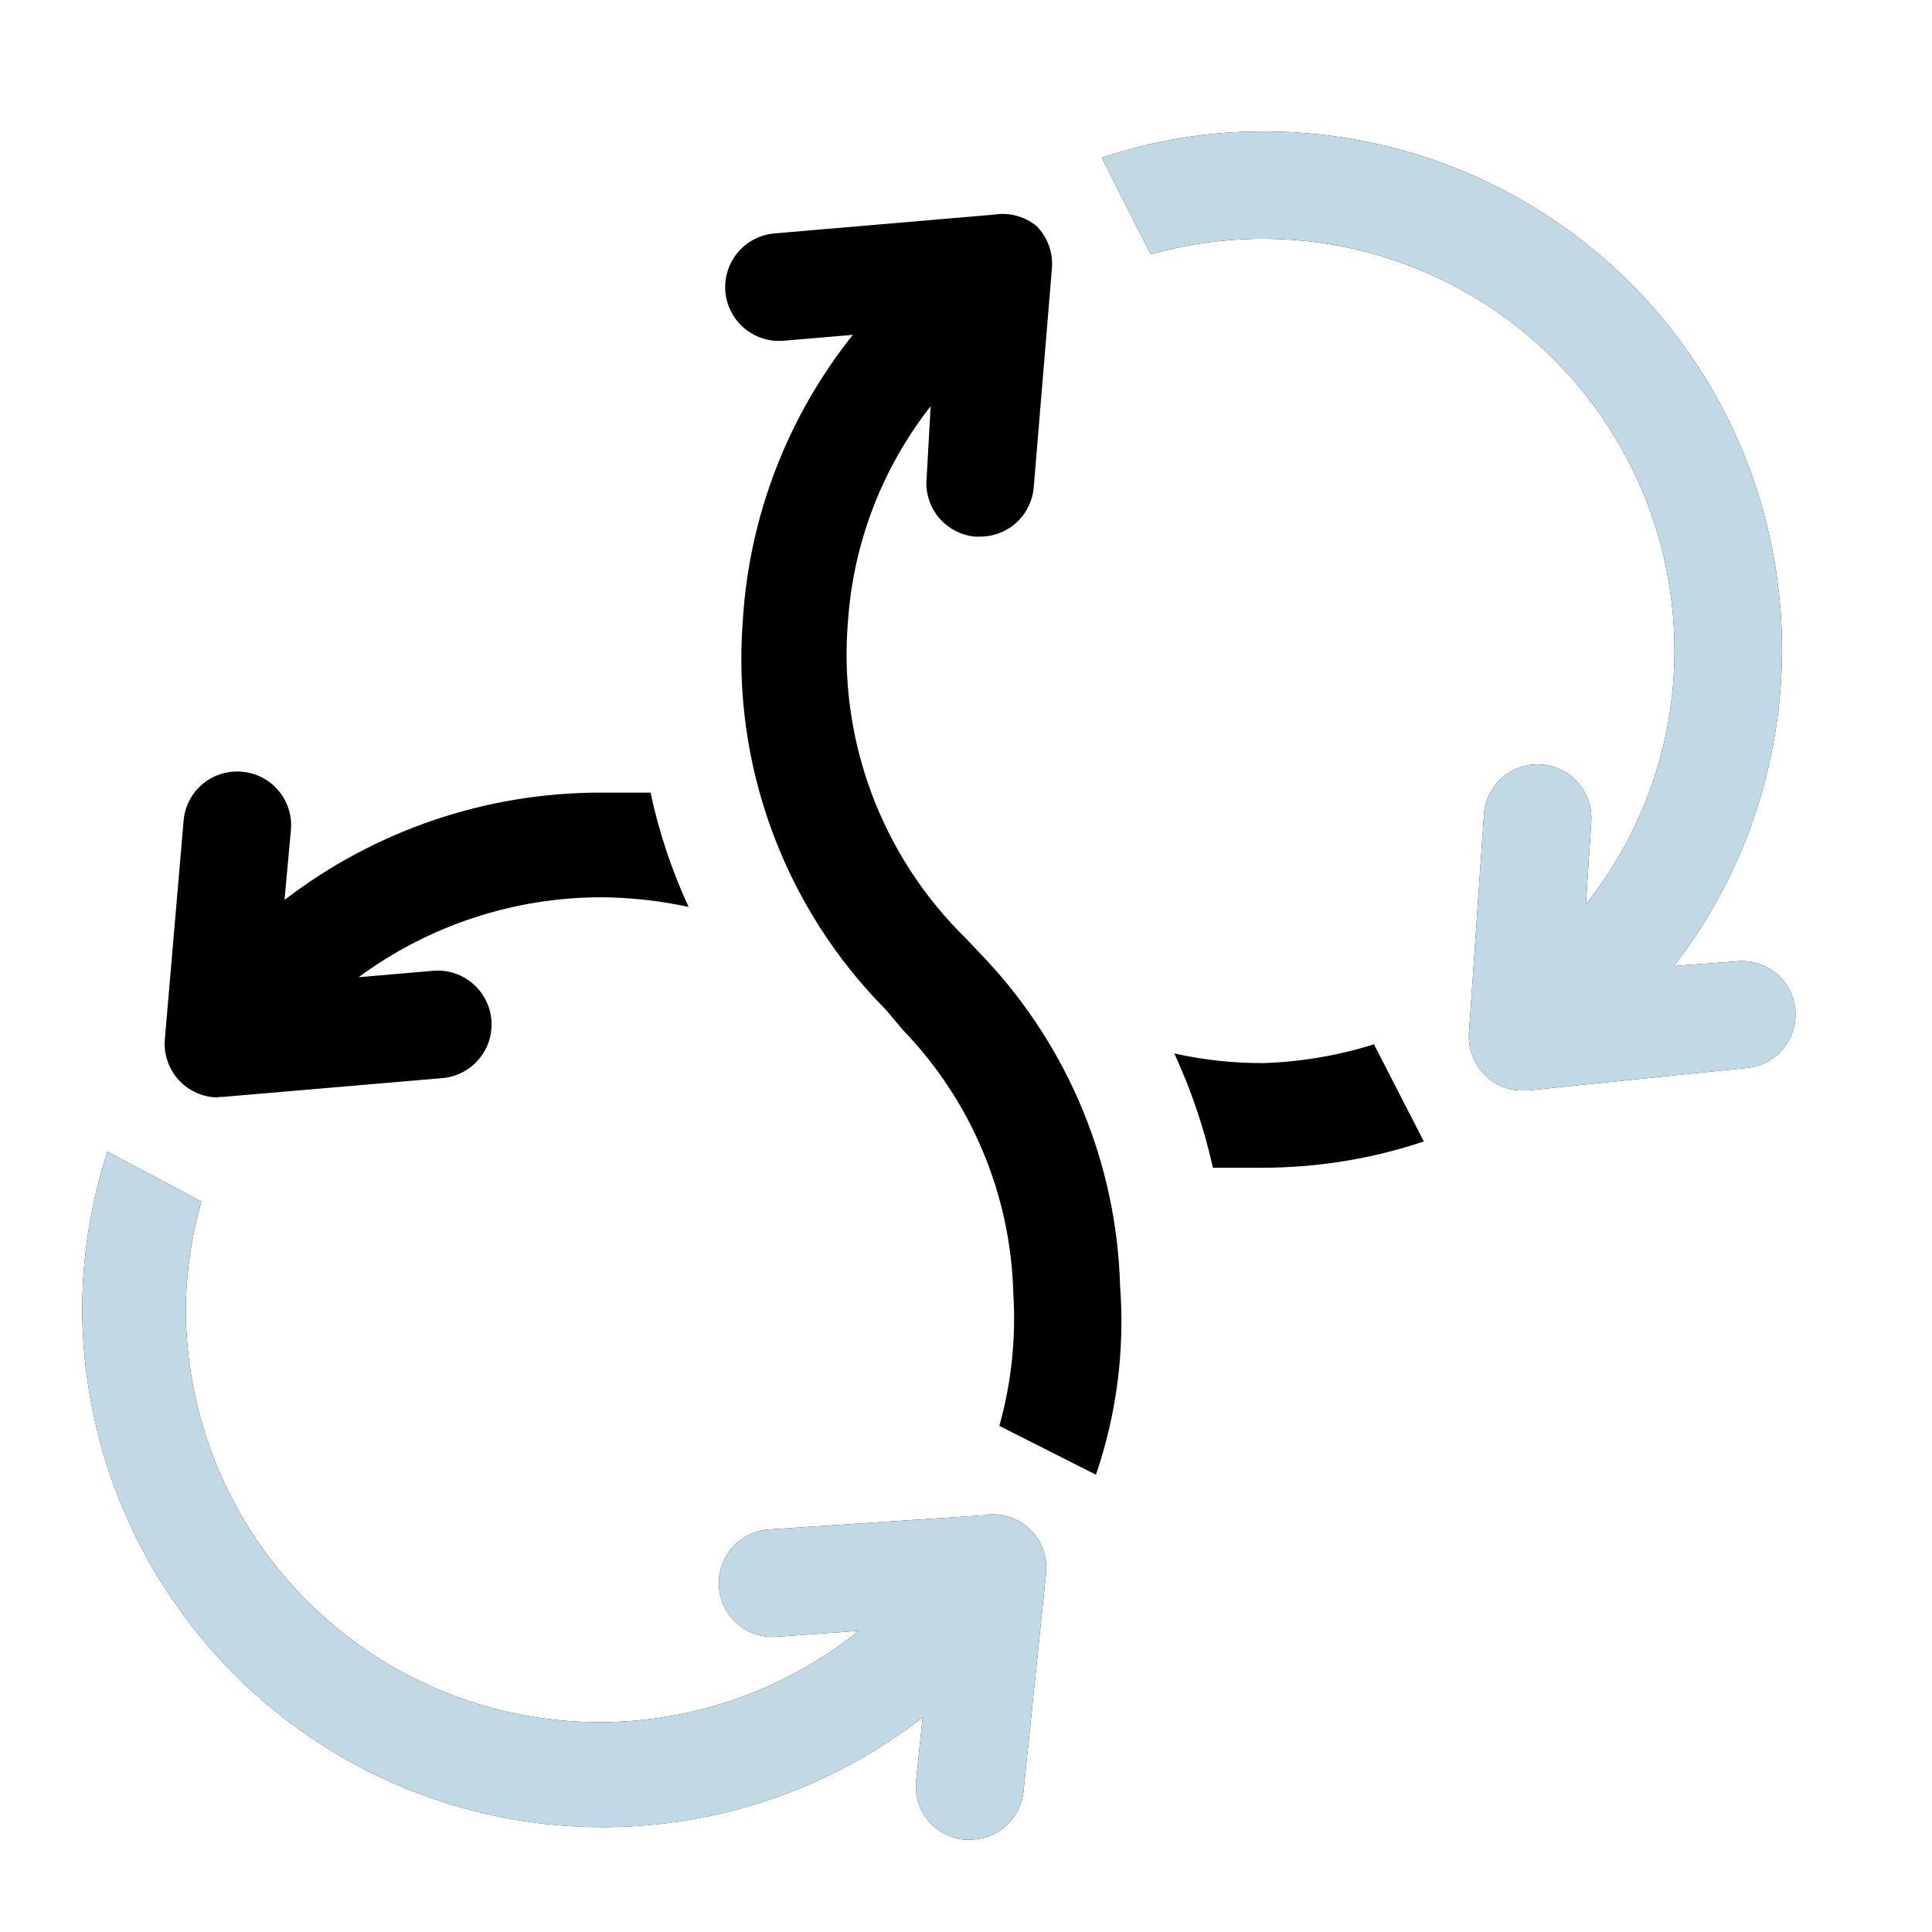
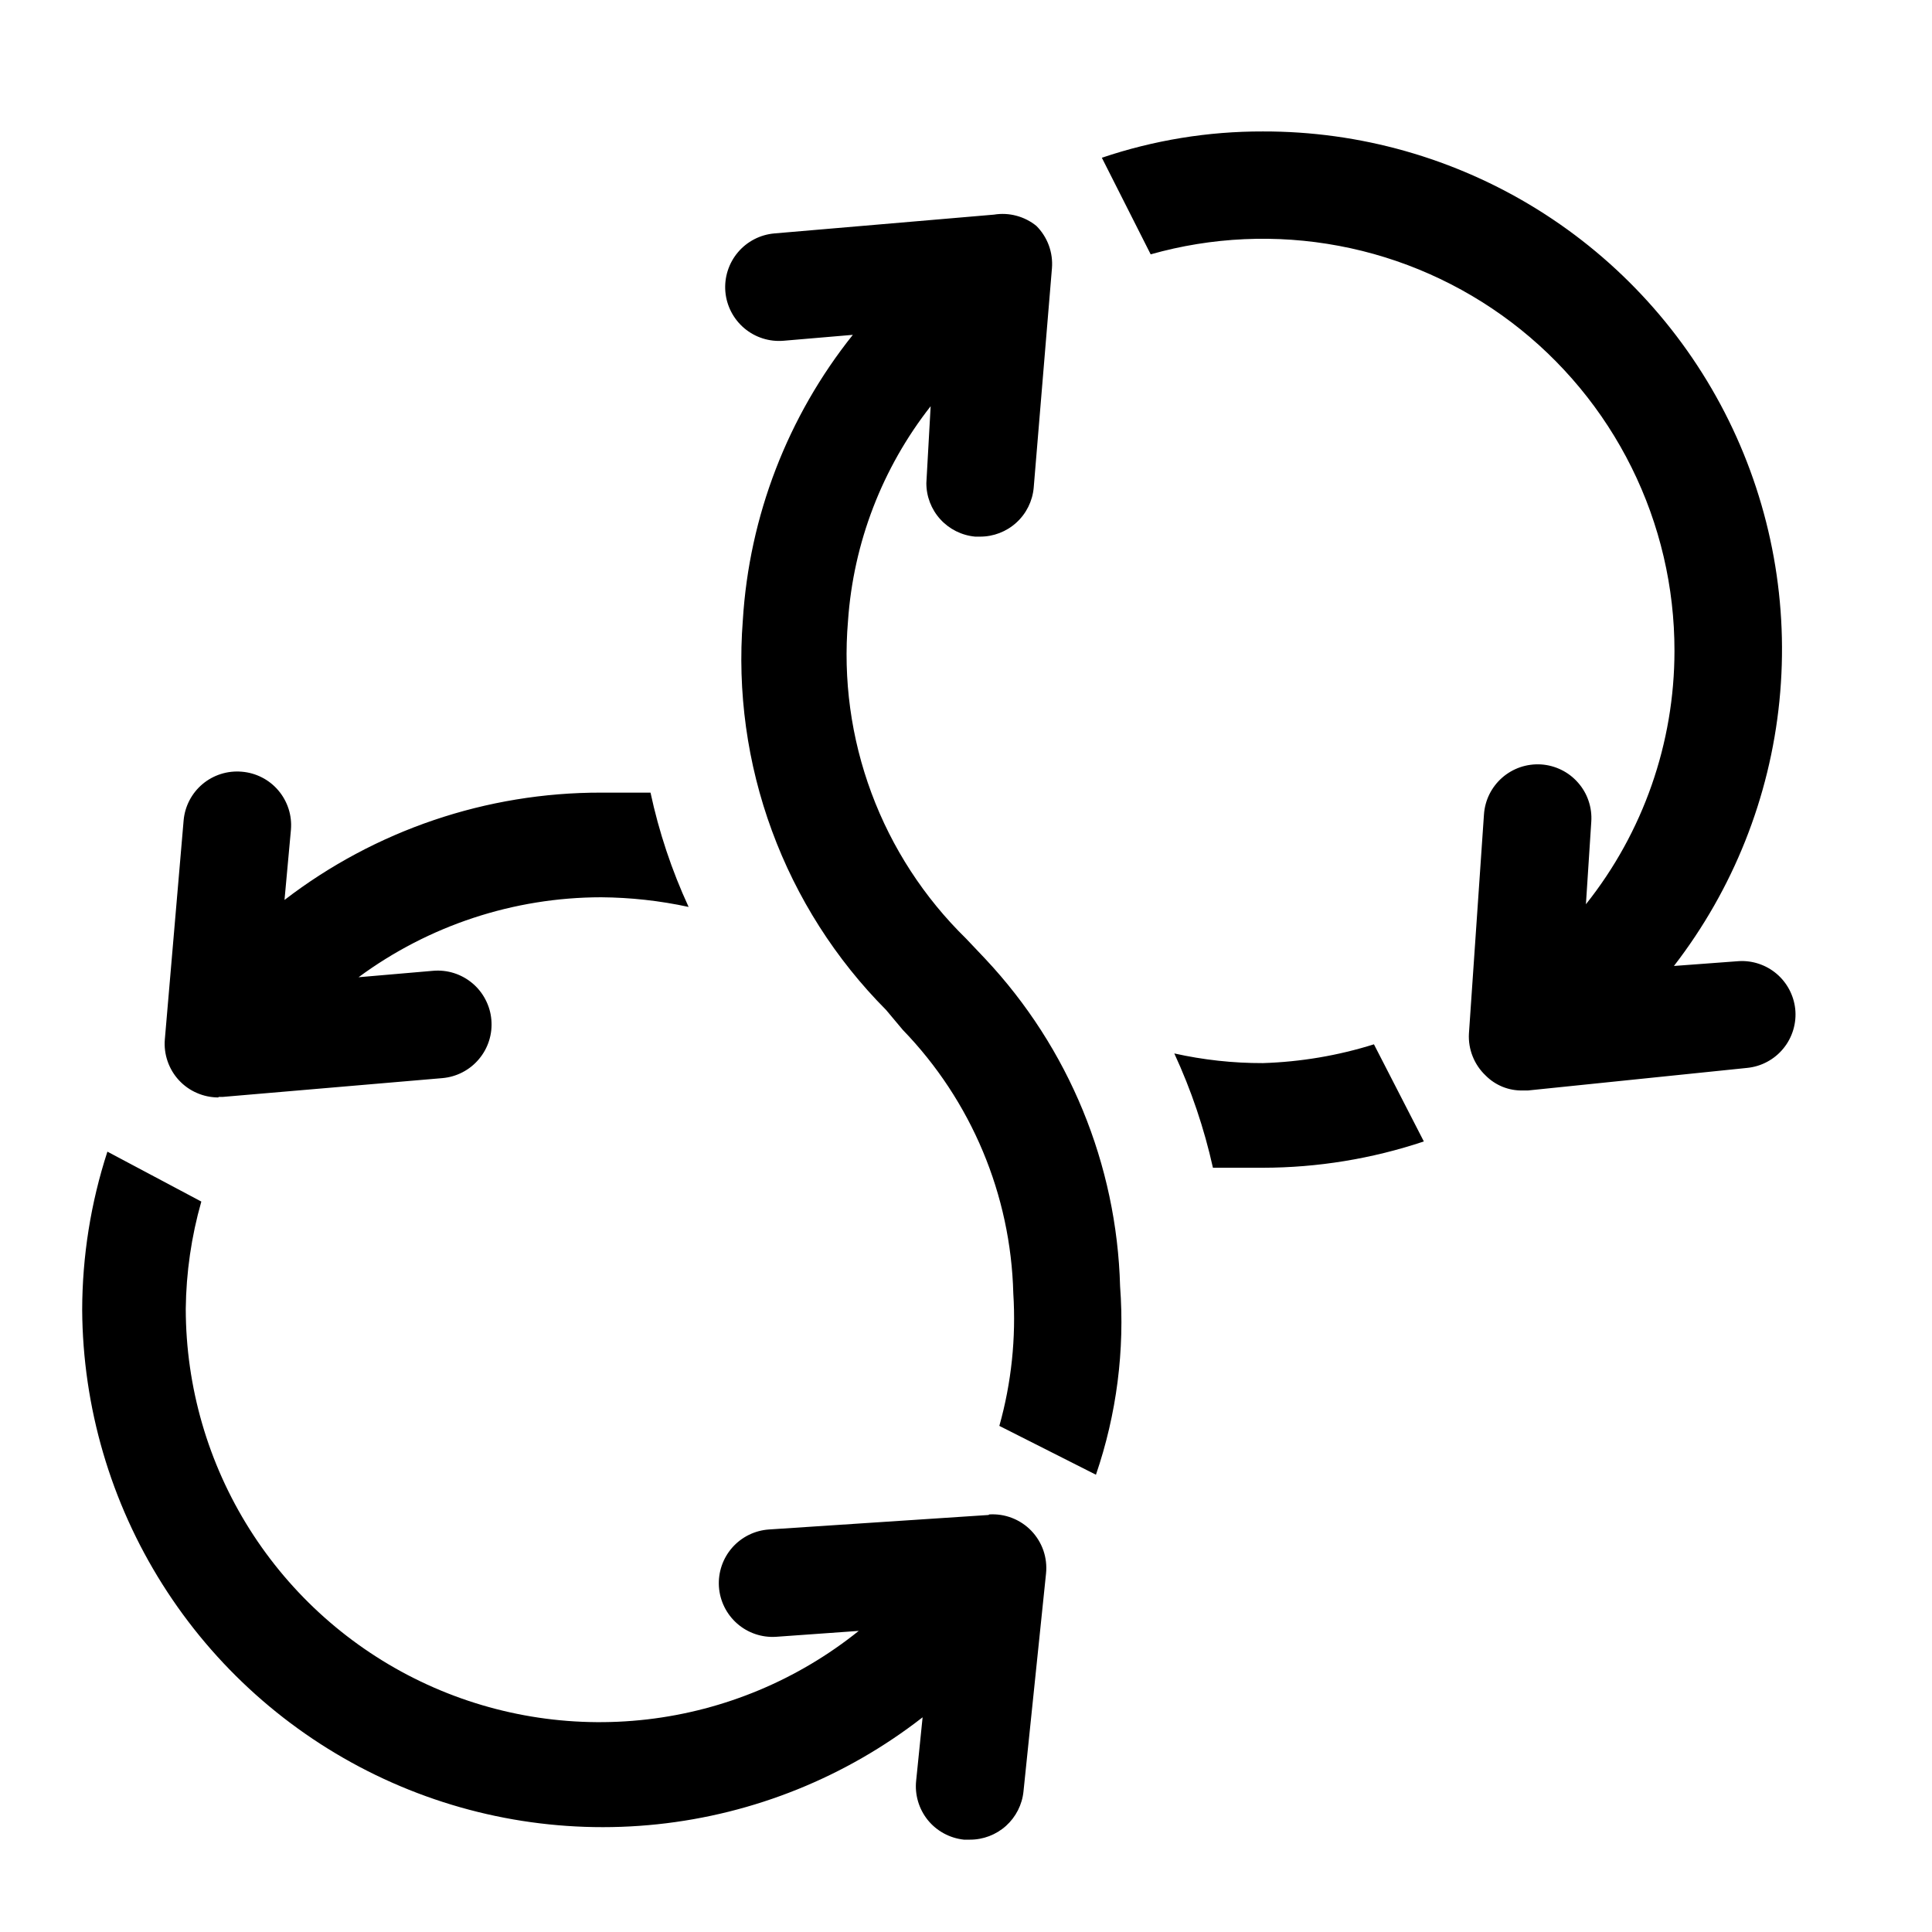
<svg xmlns="http://www.w3.org/2000/svg" width="54" height="54" viewBox="0 0 54 54" fill="none">
  <path d="M35.297 29.714C34.464 29.716 33.634 29.625 32.822 29.444C33.295 30.467 33.657 31.538 33.902 32.639H35.297C36.827 32.637 38.346 32.389 39.797 31.904L38.402 29.189C37.396 29.505 36.351 29.681 35.297 29.714ZM27.542 26.804L27.002 26.234C25.831 25.089 24.927 23.699 24.357 22.164C23.786 20.628 23.563 18.986 23.702 17.354C23.854 15.168 24.659 13.078 26.012 11.354L25.892 13.499C25.89 13.874 26.03 14.237 26.282 14.514C26.535 14.792 26.883 14.965 27.257 14.999H27.392C27.767 15 28.13 14.861 28.407 14.608C28.685 14.356 28.858 14.008 28.892 13.634L29.402 7.499C29.42 7.282 29.39 7.063 29.315 6.858C29.24 6.654 29.121 6.468 28.967 6.314C28.803 6.181 28.612 6.084 28.408 6.03C28.204 5.975 27.99 5.965 27.782 5.999L21.647 6.524C21.249 6.558 20.881 6.748 20.624 7.053C20.366 7.359 20.241 7.754 20.274 8.151C20.308 8.549 20.499 8.917 20.804 9.175C21.109 9.432 21.504 9.558 21.902 9.524L23.837 9.359C22.015 11.639 20.941 14.426 20.762 17.339C20.607 19.335 20.884 21.342 21.576 23.221C22.267 25.1 23.355 26.809 24.767 28.229L25.232 28.784C27.149 30.765 28.252 33.393 28.322 36.149C28.401 37.397 28.27 38.65 27.932 39.854L30.632 41.219C31.211 39.528 31.441 37.736 31.307 35.954C31.215 32.546 29.875 29.29 27.542 26.804ZM48.602 26.864L46.787 26.999C48.443 24.855 49.465 22.29 49.735 19.595C50.006 16.899 49.515 14.182 48.318 11.752C47.12 9.322 45.266 7.277 42.964 5.849C40.662 4.421 38.006 3.667 35.297 3.674C33.767 3.67 32.246 3.919 30.797 4.409L32.162 7.109C33.874 6.624 35.676 6.543 37.425 6.872C39.174 7.201 40.823 7.932 42.242 9.006C43.661 10.081 44.811 11.47 45.602 13.064C46.394 14.658 46.804 16.414 46.802 18.194C46.801 20.766 45.929 23.262 44.327 25.274L44.477 22.964C44.49 22.767 44.464 22.569 44.4 22.382C44.337 22.195 44.237 22.023 44.106 21.875C43.976 21.726 43.818 21.605 43.641 21.518C43.464 21.431 43.271 21.379 43.074 21.366C42.877 21.354 42.68 21.38 42.493 21.443C42.306 21.507 42.133 21.607 41.985 21.737C41.837 21.867 41.716 22.025 41.628 22.202C41.541 22.379 41.49 22.572 41.477 22.769L41.057 28.889C41.045 29.106 41.08 29.323 41.161 29.525C41.241 29.727 41.364 29.909 41.522 30.059C41.657 30.196 41.818 30.303 41.996 30.376C42.174 30.448 42.365 30.483 42.557 30.479H42.707L48.827 29.849C49.024 29.83 49.216 29.773 49.391 29.679C49.566 29.586 49.721 29.459 49.846 29.305C49.972 29.152 50.065 28.975 50.122 28.785C50.179 28.595 50.198 28.396 50.177 28.199C50.135 27.817 49.949 27.466 49.656 27.217C49.363 26.969 48.985 26.842 48.602 26.864ZM6.107 30.659H6.227L12.362 30.134C12.559 30.117 12.751 30.062 12.926 29.971C13.102 29.88 13.258 29.756 13.385 29.604C13.513 29.453 13.609 29.279 13.669 29.09C13.729 28.902 13.751 28.703 13.734 28.506C13.718 28.309 13.662 28.118 13.571 27.942C13.481 27.767 13.356 27.61 13.205 27.483C13.054 27.356 12.879 27.259 12.691 27.199C12.502 27.139 12.304 27.117 12.107 27.134L10.022 27.314C11.986 25.865 14.361 25.082 16.802 25.079C17.624 25.085 18.443 25.175 19.247 25.349C18.775 24.326 18.418 23.255 18.182 22.154H16.802C13.601 22.149 10.49 23.204 7.952 25.154L8.132 23.189C8.148 22.992 8.126 22.793 8.065 22.605C8.004 22.417 7.907 22.242 7.779 22.092C7.651 21.941 7.494 21.817 7.318 21.728C7.141 21.638 6.949 21.584 6.752 21.569C6.356 21.536 5.963 21.661 5.66 21.916C5.356 22.172 5.166 22.538 5.132 22.934L4.607 29.054C4.59 29.261 4.617 29.469 4.685 29.665C4.753 29.861 4.86 30.041 5.001 30.193C5.142 30.345 5.313 30.467 5.504 30.549C5.694 30.632 5.899 30.674 6.107 30.674V30.659ZM27.632 42.344L21.497 42.749C21.099 42.775 20.728 42.958 20.465 43.257C20.202 43.557 20.069 43.949 20.094 44.346C20.12 44.744 20.303 45.115 20.603 45.379C20.902 45.642 21.294 45.775 21.692 45.749L24.002 45.584C22.303 46.949 20.253 47.807 18.088 48.058C15.923 48.309 13.731 47.943 11.765 47.002C9.799 46.061 8.139 44.584 6.976 42.741C5.813 40.898 5.195 38.763 5.192 36.584C5.203 35.569 5.349 34.56 5.627 33.584L3.002 32.189C2.537 33.618 2.3 35.111 2.297 36.614C2.314 39.33 3.092 41.988 4.542 44.285C5.992 46.582 8.056 48.428 10.501 49.613C12.945 50.798 15.673 51.274 18.374 50.989C21.076 50.704 23.644 49.668 25.787 47.999L25.607 49.769C25.586 49.965 25.604 50.163 25.66 50.352C25.716 50.541 25.808 50.717 25.932 50.871C26.056 51.024 26.209 51.151 26.383 51.245C26.556 51.339 26.746 51.398 26.942 51.419H27.107C27.48 51.421 27.84 51.283 28.118 51.034C28.395 50.784 28.57 50.44 28.607 50.069L29.237 43.979C29.259 43.762 29.234 43.543 29.163 43.336C29.091 43.13 28.976 42.942 28.825 42.785C28.674 42.628 28.49 42.506 28.286 42.427C28.083 42.348 27.865 42.315 27.647 42.329L27.632 42.344Z" fill="black" />
-   <path d="M21.497 42.749L27.632 42.344L27.647 42.33C27.865 42.315 28.083 42.349 28.286 42.427C28.49 42.506 28.674 42.628 28.825 42.785C28.976 42.943 29.091 43.131 29.163 43.337C29.234 43.543 29.259 43.762 29.237 43.98L28.607 50.069C28.57 50.441 28.395 50.785 28.118 51.034C27.84 51.284 27.48 51.421 27.107 51.419H26.942C26.746 51.399 26.556 51.34 26.383 51.246C26.209 51.152 26.056 51.024 25.932 50.871C25.808 50.718 25.716 50.542 25.66 50.353C25.604 50.164 25.586 49.965 25.607 49.77L25.787 47.999C23.644 49.669 21.076 50.705 18.374 50.99C15.673 51.275 12.945 50.798 10.501 49.613C8.056 48.429 5.992 46.583 4.542 44.286C3.092 41.988 2.314 39.331 2.297 36.614C2.3 35.112 2.537 33.619 3.002 32.19L5.627 33.584C5.349 34.561 5.203 35.569 5.192 36.584C5.195 38.764 5.813 40.898 6.976 42.742C8.139 44.585 9.799 46.062 11.765 47.002C13.731 47.943 15.923 48.309 18.088 48.058C20.253 47.807 22.303 46.95 24.002 45.584L21.692 45.749C21.294 45.775 20.902 45.642 20.603 45.379C20.303 45.116 20.12 44.745 20.094 44.347C20.069 43.949 20.202 43.557 20.465 43.258C20.728 42.958 21.099 42.775 21.497 42.749Z" fill="#C1D9E5" />
-   <path d="M46.787 26.999L48.602 26.864C48.985 26.842 49.363 26.969 49.656 27.217C49.949 27.466 50.135 27.817 50.177 28.199C50.198 28.396 50.179 28.595 50.122 28.785C50.065 28.975 49.972 29.152 49.846 29.305C49.721 29.459 49.566 29.586 49.391 29.679C49.216 29.773 49.024 29.83 48.827 29.849L42.707 30.479H42.557C42.365 30.483 42.174 30.448 41.996 30.376C41.818 30.303 41.657 30.196 41.522 30.059C41.364 29.909 41.241 29.727 41.161 29.525C41.08 29.323 41.045 29.106 41.057 28.889L41.477 22.769C41.49 22.572 41.541 22.379 41.628 22.202C41.716 22.025 41.837 21.867 41.985 21.737C42.133 21.607 42.306 21.507 42.493 21.443C42.68 21.38 42.877 21.354 43.074 21.366C43.271 21.379 43.464 21.431 43.641 21.518C43.818 21.605 43.976 21.726 44.106 21.875C44.237 22.023 44.337 22.195 44.4 22.382C44.464 22.569 44.49 22.767 44.477 22.964L44.327 25.274C45.929 23.262 46.801 20.766 46.802 18.194C46.804 16.414 46.394 14.658 45.602 13.064C44.811 11.47 43.661 10.081 42.242 9.006C40.823 7.932 39.174 7.201 37.425 6.872C35.676 6.543 33.874 6.624 32.162 7.109L30.797 4.409C32.246 3.919 33.767 3.67 35.297 3.674C38.006 3.667 40.662 4.421 42.964 5.849C45.266 7.277 47.12 9.322 48.318 11.752C49.515 14.182 50.006 16.899 49.735 19.595C49.465 22.29 48.443 24.855 46.787 26.999Z" fill="#C1D9E5" />
</svg>